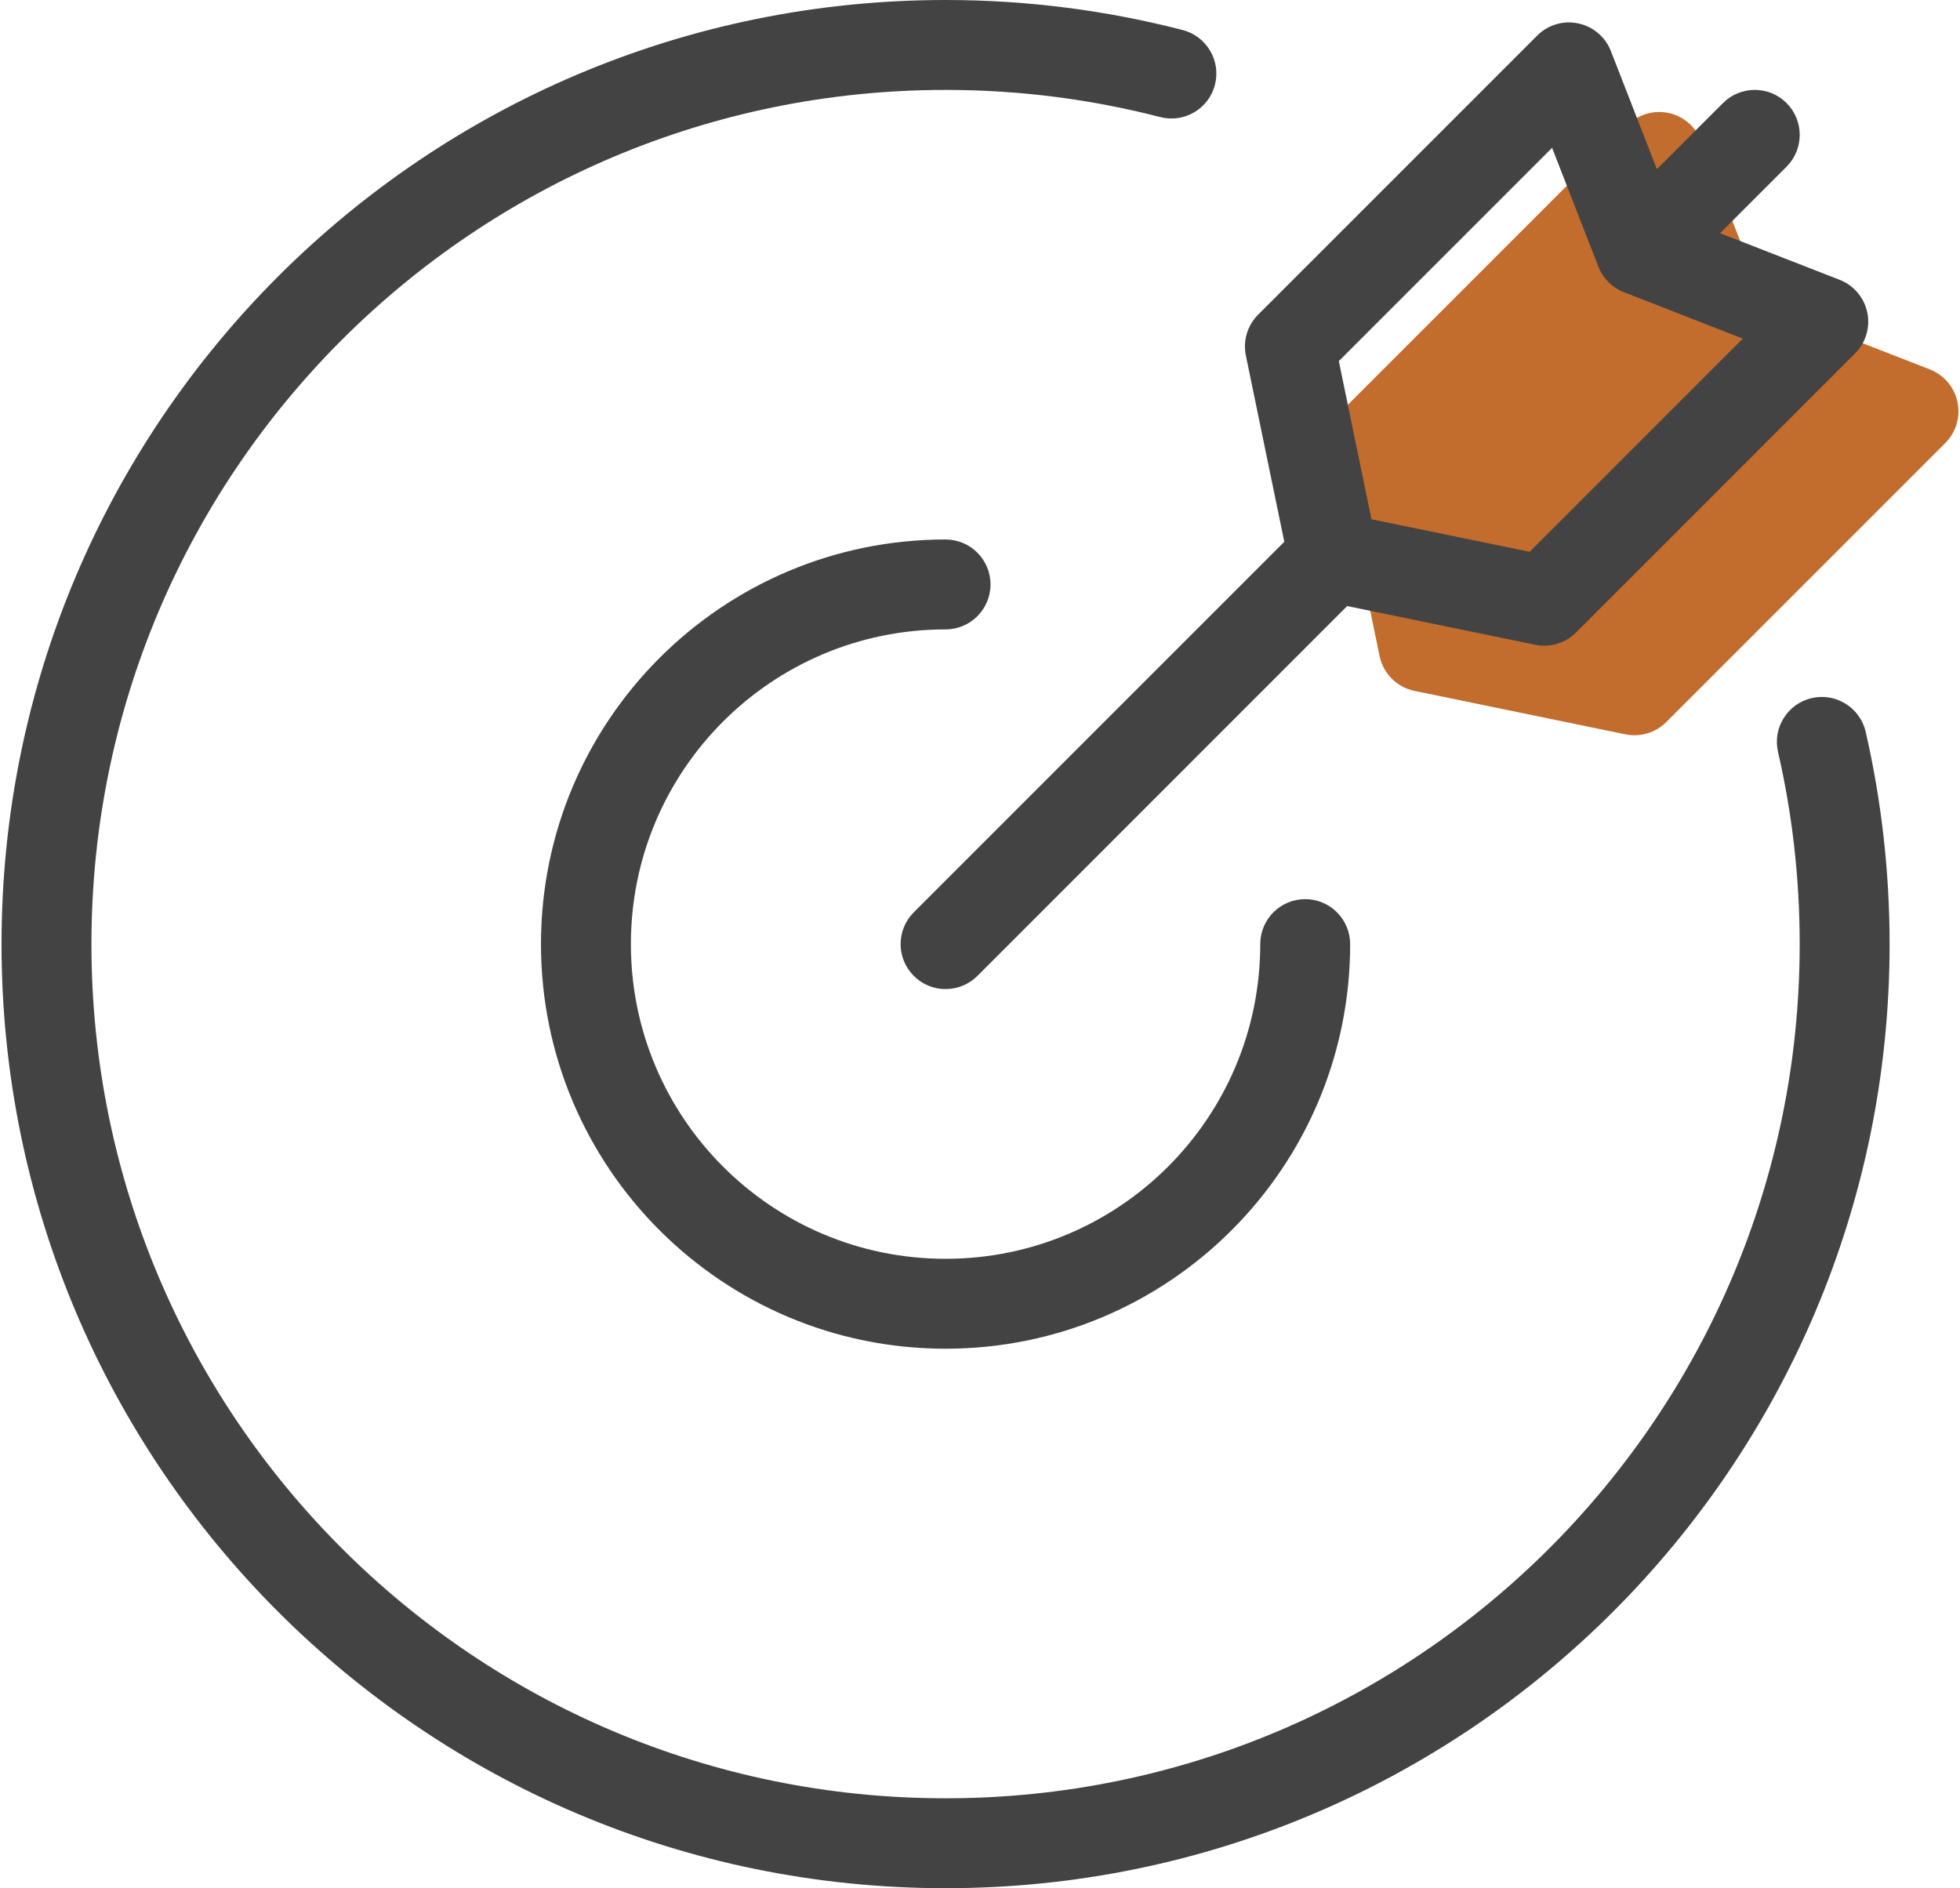
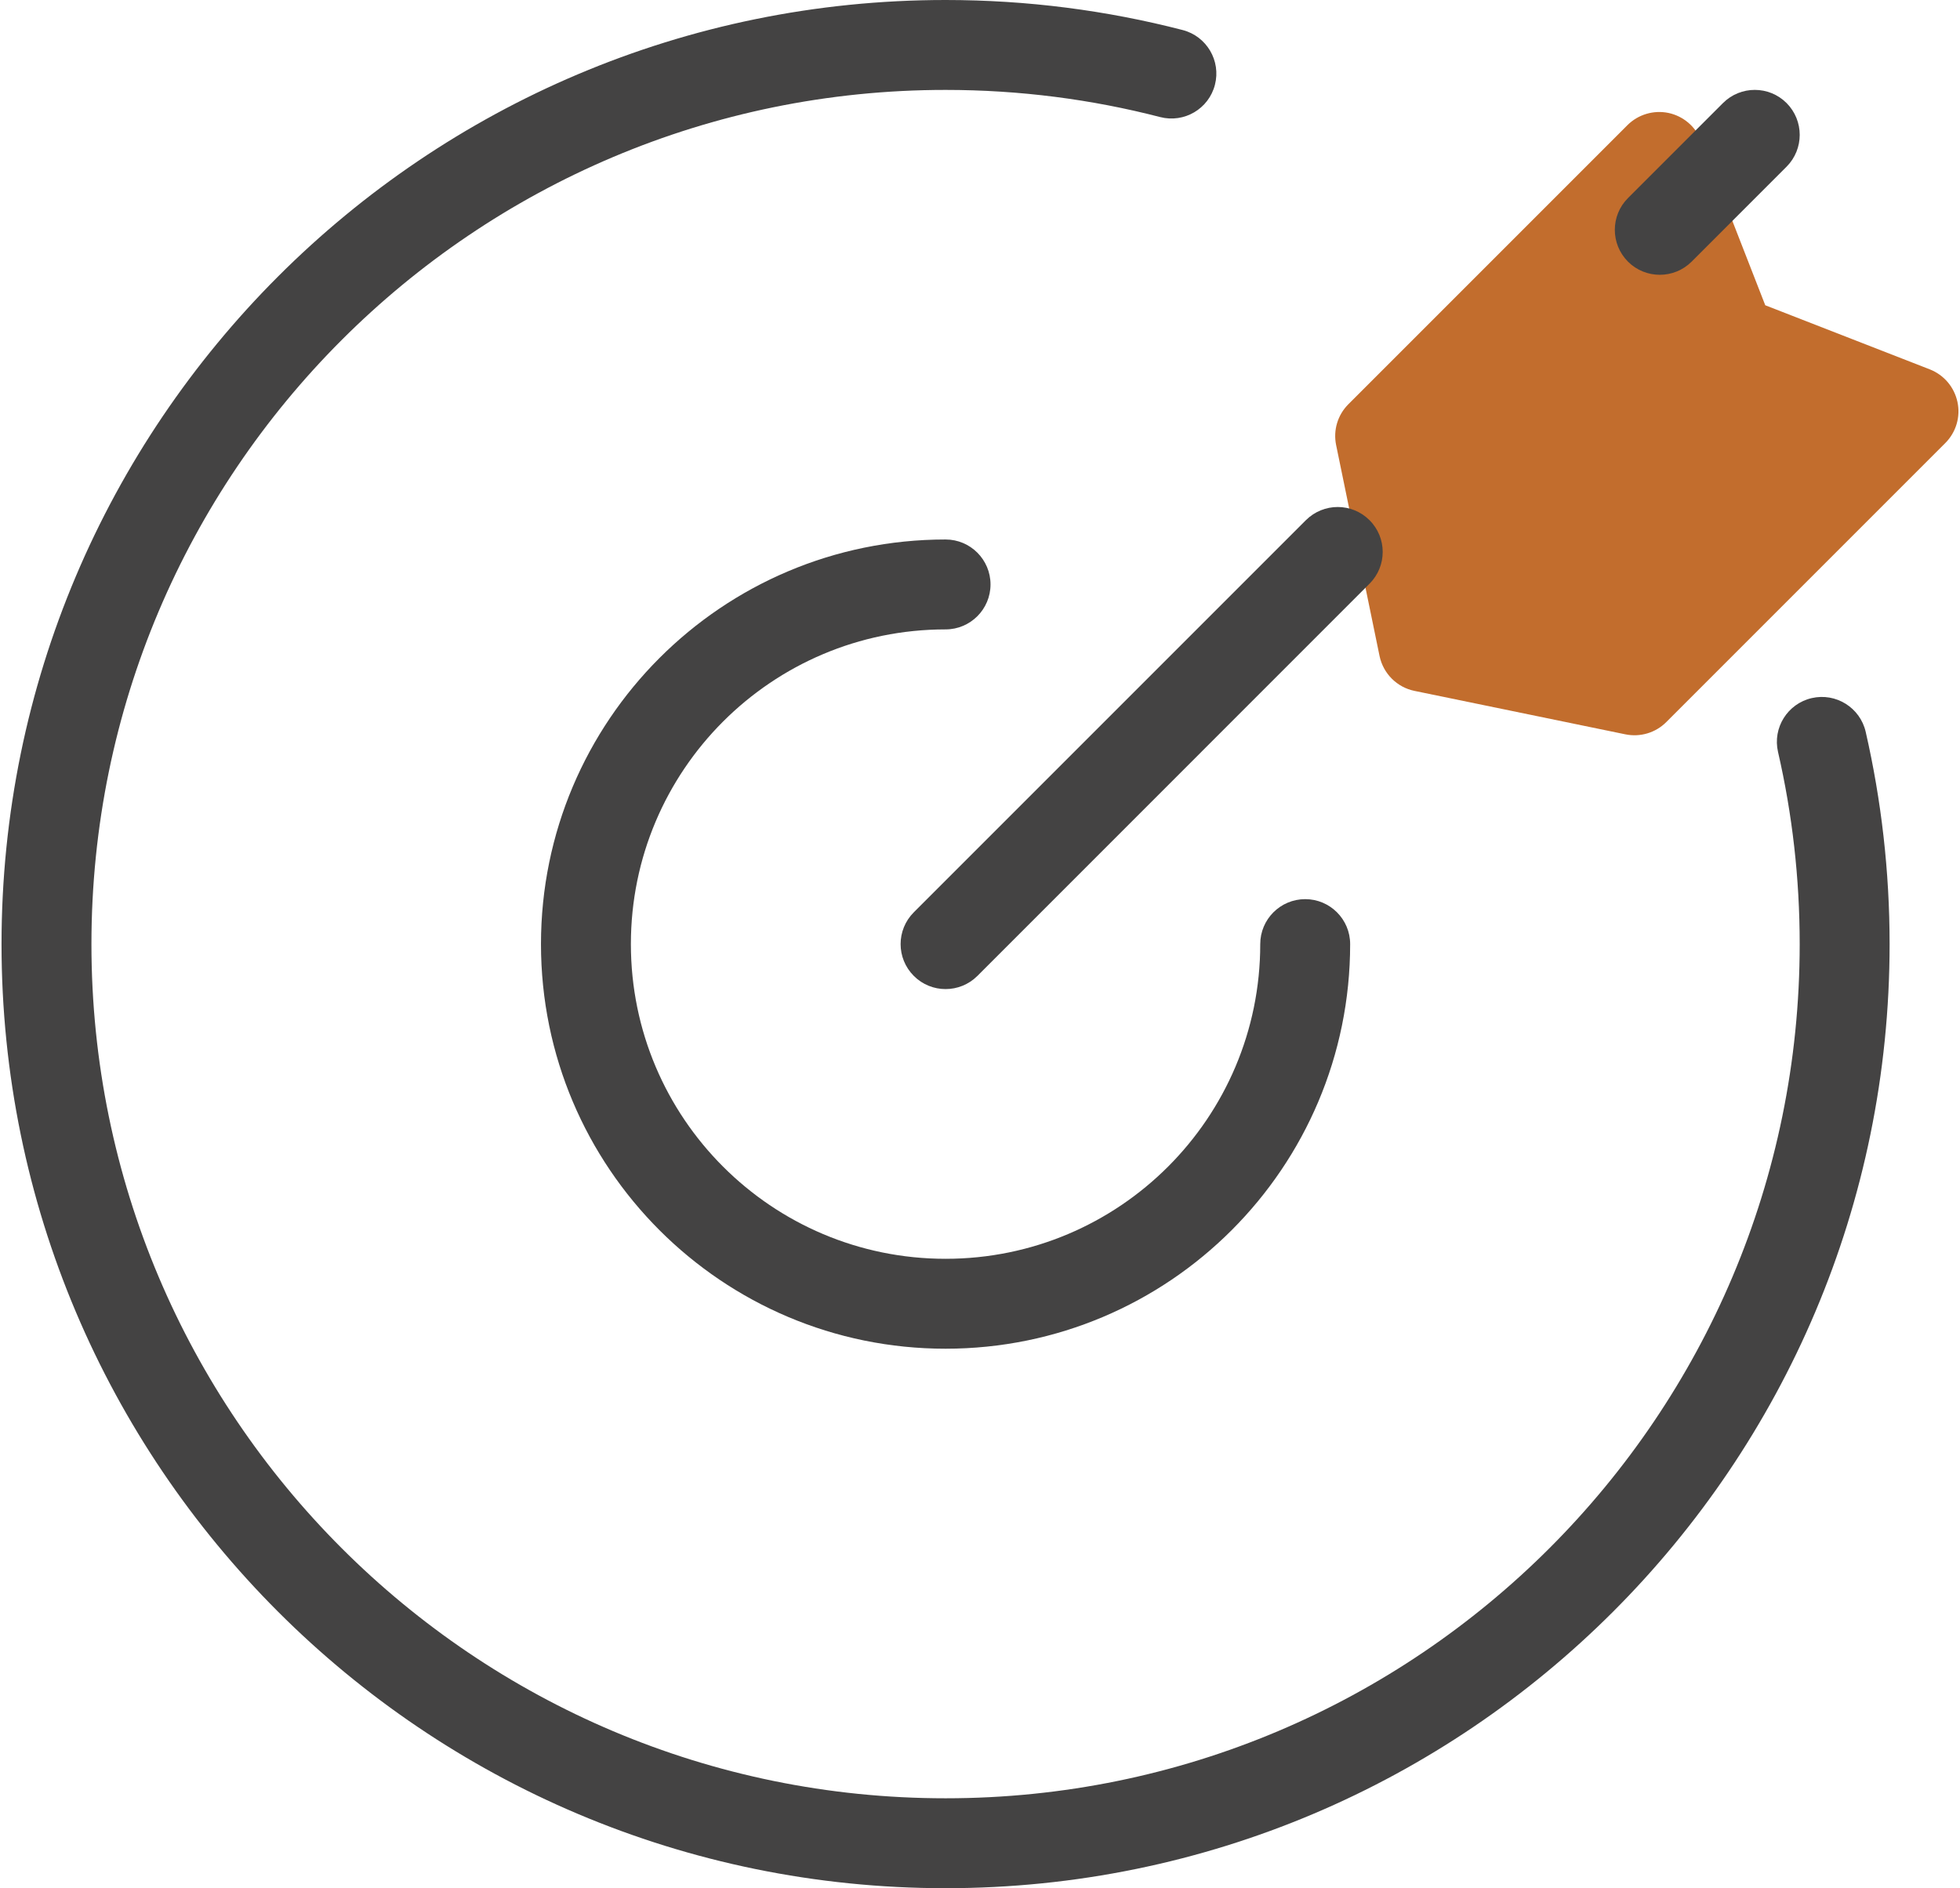
<svg xmlns="http://www.w3.org/2000/svg" fill="none" height="21" preserveAspectRatio="xMidYMid meet" style="fill: none" version="1" viewBox="1.1 1.5 21.8 21.0" width="21.8" zoomAndPan="magnify">
  <g id="change1_1">
    <path clip-rule="evenodd" d="M16.444 8.796C16.485 8.991 16.637 9.144 16.833 9.184L19.178 9.667C19.343 9.701 19.514 9.65 19.633 9.531L22.736 6.428C22.856 6.308 22.907 6.137 22.872 5.972C22.837 5.806 22.722 5.67 22.564 5.608L20.734 4.895L20.02 3.064C19.959 2.907 19.822 2.791 19.657 2.756C19.492 2.722 19.32 2.773 19.201 2.892L16.097 5.996C15.978 6.115 15.927 6.285 15.961 6.45L16.444 8.796Z" fill="#c26d2d" fill-rule="evenodd" />
  </g>
  <g id="change2_1">
    <path clip-rule="evenodd" d="M11.617 2.5C6.37 2.5 2.117 6.753 2.117 12C2.117 17.247 6.37 21.5 11.617 21.5C16.864 21.5 21.117 17.247 21.117 12C21.117 11.265 21.034 10.55 20.876 9.863C20.814 9.594 20.982 9.326 21.251 9.264C21.52 9.202 21.789 9.37 21.851 9.639C22.025 10.399 22.117 11.189 22.117 12C22.117 17.799 17.416 22.5 11.617 22.5C5.818 22.5 1.117 17.799 1.117 12C1.117 6.201 5.818 1.5 11.617 1.5C12.527 1.5 13.411 1.616 14.254 1.834C14.521 1.903 14.682 2.176 14.613 2.443C14.544 2.711 14.271 2.871 14.004 2.802C13.242 2.605 12.442 2.5 11.617 2.5Z" fill="#444343" fill-rule="evenodd" />
  </g>
  <g id="change2_2">
    <path clip-rule="evenodd" d="M11.617 8.5C9.684 8.5 8.117 10.067 8.117 12C8.117 13.933 9.684 15.5 11.617 15.5C13.55 15.5 15.117 13.933 15.117 12C15.117 11.724 15.341 11.5 15.617 11.5C15.893 11.5 16.117 11.724 16.117 12C16.117 14.485 14.102 16.5 11.617 16.5C9.132 16.5 7.117 14.485 7.117 12C7.117 9.515 9.132 7.5 11.617 7.5C11.893 7.5 12.117 7.724 12.117 8C12.117 8.276 11.893 8.5 11.617 8.5Z" fill="#444343" fill-rule="evenodd" />
  </g>
  <g id="change2_3">
    <path clip-rule="evenodd" d="M20.971 2.646C21.166 2.842 21.166 3.158 20.971 3.354L19.915 4.41C19.719 4.605 19.403 4.605 19.207 4.41C19.012 4.214 19.012 3.898 19.207 3.703L20.264 2.646C20.459 2.451 20.776 2.451 20.971 2.646ZM16.332 7.285C16.528 7.48 16.528 7.797 16.332 7.992L11.971 12.354C11.775 12.549 11.459 12.549 11.264 12.354C11.068 12.158 11.068 11.842 11.264 11.646L15.625 7.285C15.821 7.09 16.137 7.09 16.332 7.285Z" fill="#444343" fill-rule="evenodd" />
  </g>
  <g id="change2_4">
-     <path clip-rule="evenodd" d="M15.829 8.188C15.634 8.148 15.481 7.995 15.441 7.799L14.957 5.454C14.923 5.289 14.975 5.118 15.094 4.999L18.197 1.896C18.317 1.776 18.488 1.725 18.653 1.76C18.819 1.795 18.955 1.91 19.017 2.068L19.73 3.898L21.561 4.612C21.718 4.673 21.834 4.81 21.869 4.975C21.903 5.14 21.852 5.312 21.733 5.431L18.629 8.535C18.51 8.654 18.339 8.705 18.175 8.671L15.829 8.188ZM18.113 7.637L20.484 5.266L19.163 4.75C19.032 4.699 18.929 4.596 18.878 4.466L18.363 3.144L15.991 5.516L16.354 7.275L18.113 7.637Z" fill="#444343" fill-rule="evenodd" />
-   </g>
+     </g>
</svg>